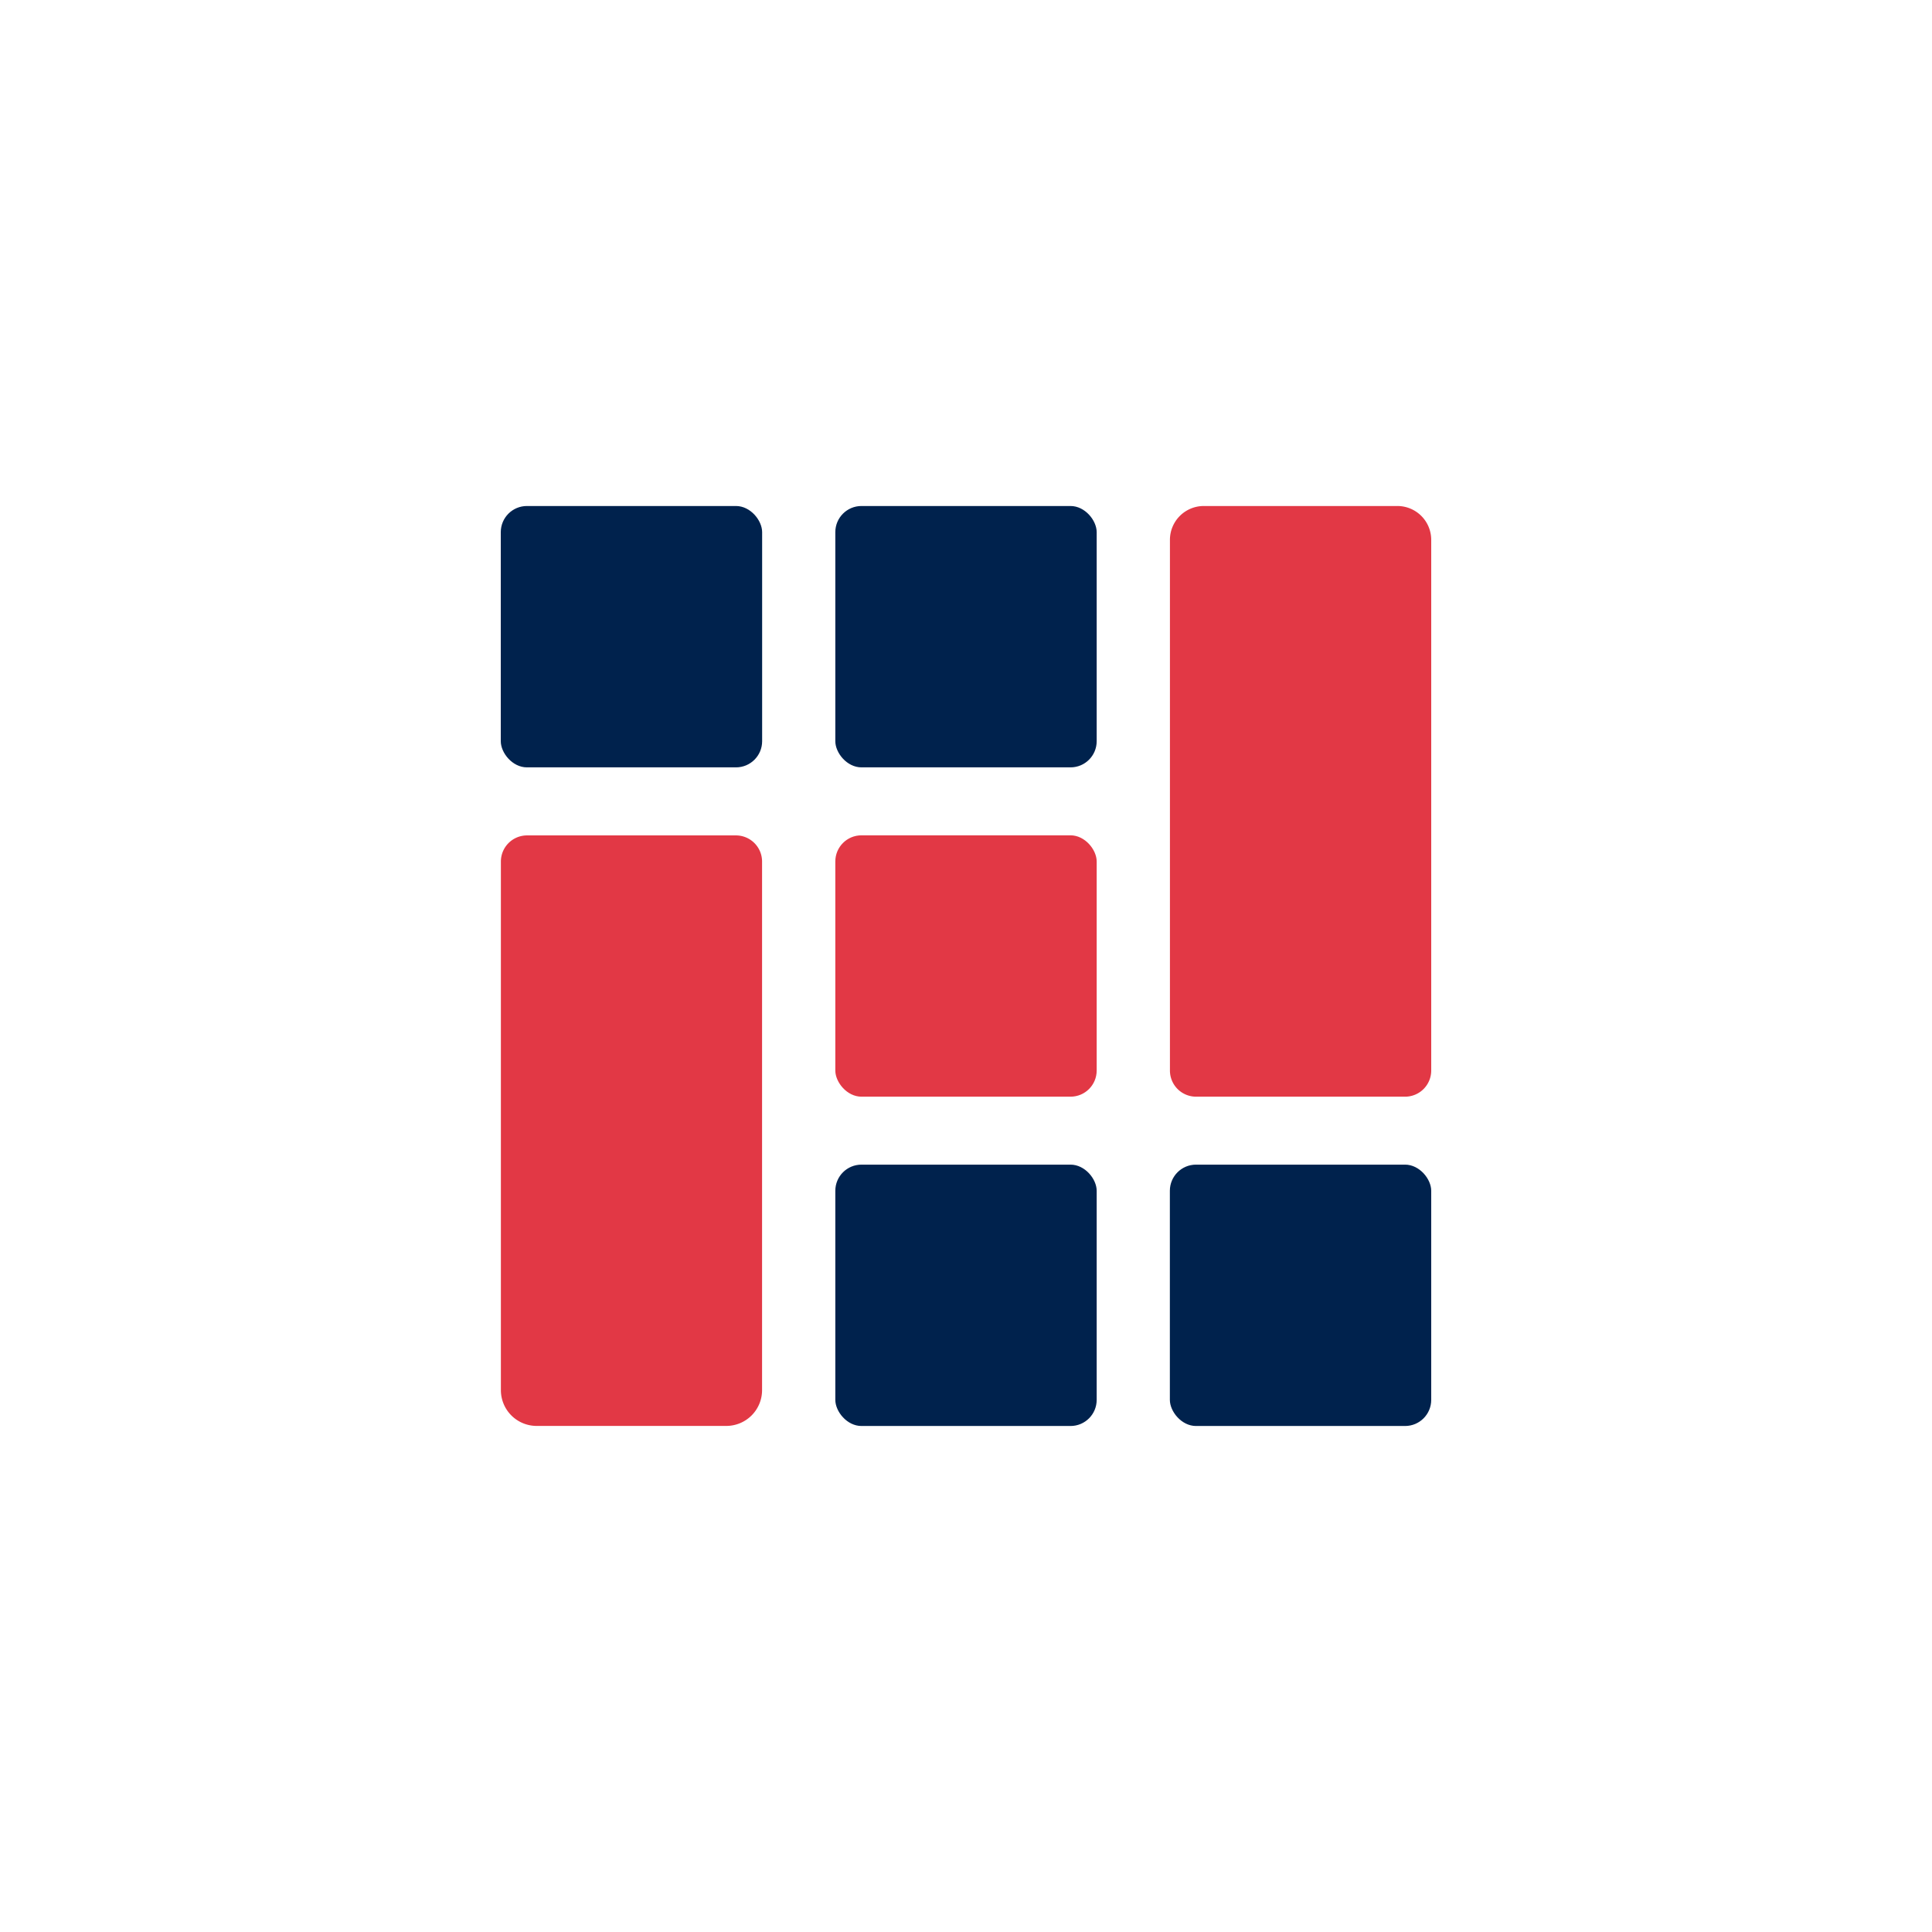
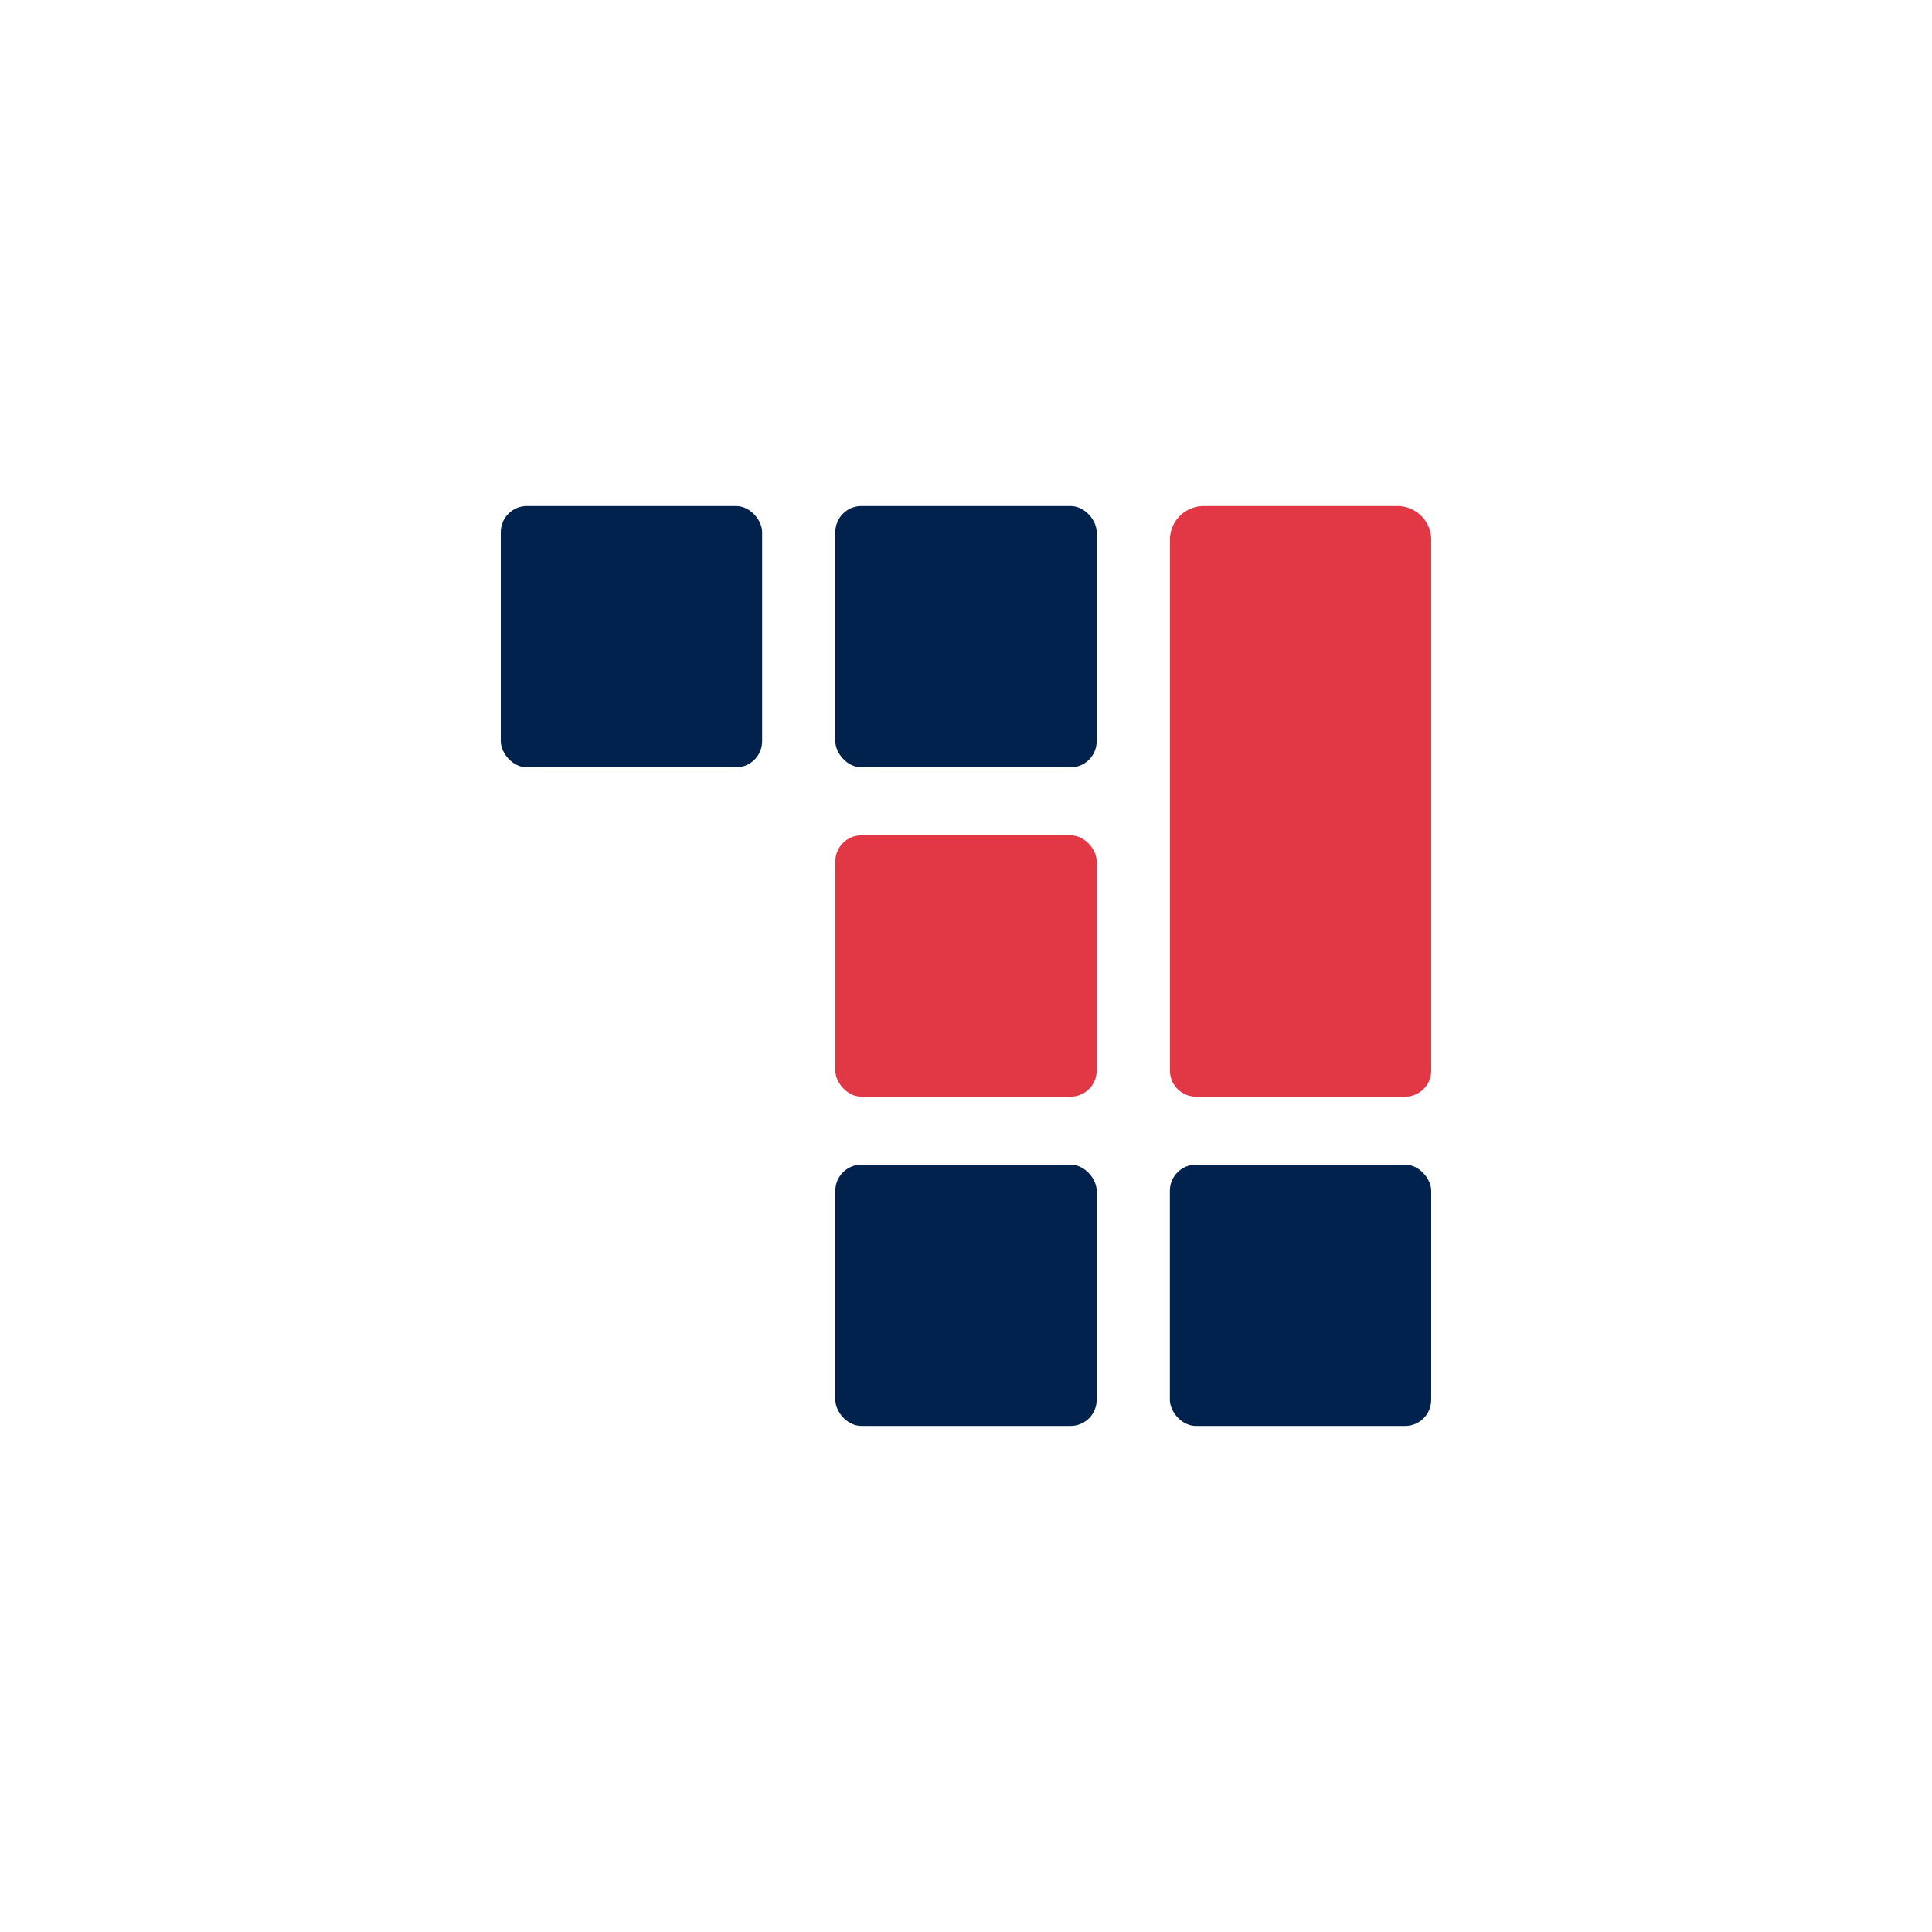
<svg xmlns="http://www.w3.org/2000/svg" id="Layer_1" data-name="Layer 1" viewBox="0 0 1080 1080">
  <defs>
    <style>
      .cls-1 {
        fill: #00224d;
      }

      .cls-2 {
        fill: #e23845;
      }
    </style>
  </defs>
  <g>
    <rect class="cls-1" x="279.94" y="282.86" width="146.1" height="146.1" rx="14.61" />
    <rect class="cls-1" x="466.95" y="282.86" width="146.1" height="146.1" rx="14.61" />
    <rect class="cls-2" x="466.95" y="466.95" width="146.1" height="146.1" rx="14.61" />
    <path class="cls-2" d="M800.06,301.79V598.44a14.61,14.61,0,0,1-14.61,14.61H668.57A14.61,14.61,0,0,1,654,598.44V301.79a18.92,18.92,0,0,1,18.93-18.93H781.13A18.92,18.92,0,0,1,800.06,301.79Z" />
-     <path class="cls-2" d="M426,481.56V777.1a20,20,0,0,1-20.05,20H300a20,20,0,0,1-20-20V481.56A14.61,14.61,0,0,1,294.55,467H411.43A14.61,14.61,0,0,1,426,481.56Z" />
    <rect class="cls-1" x="466.95" y="651.04" width="146.1" height="146.1" rx="14.61" />
    <rect class="cls-1" x="653.96" y="651.04" width="146.1" height="146.1" rx="14.61" />
  </g>
</svg>